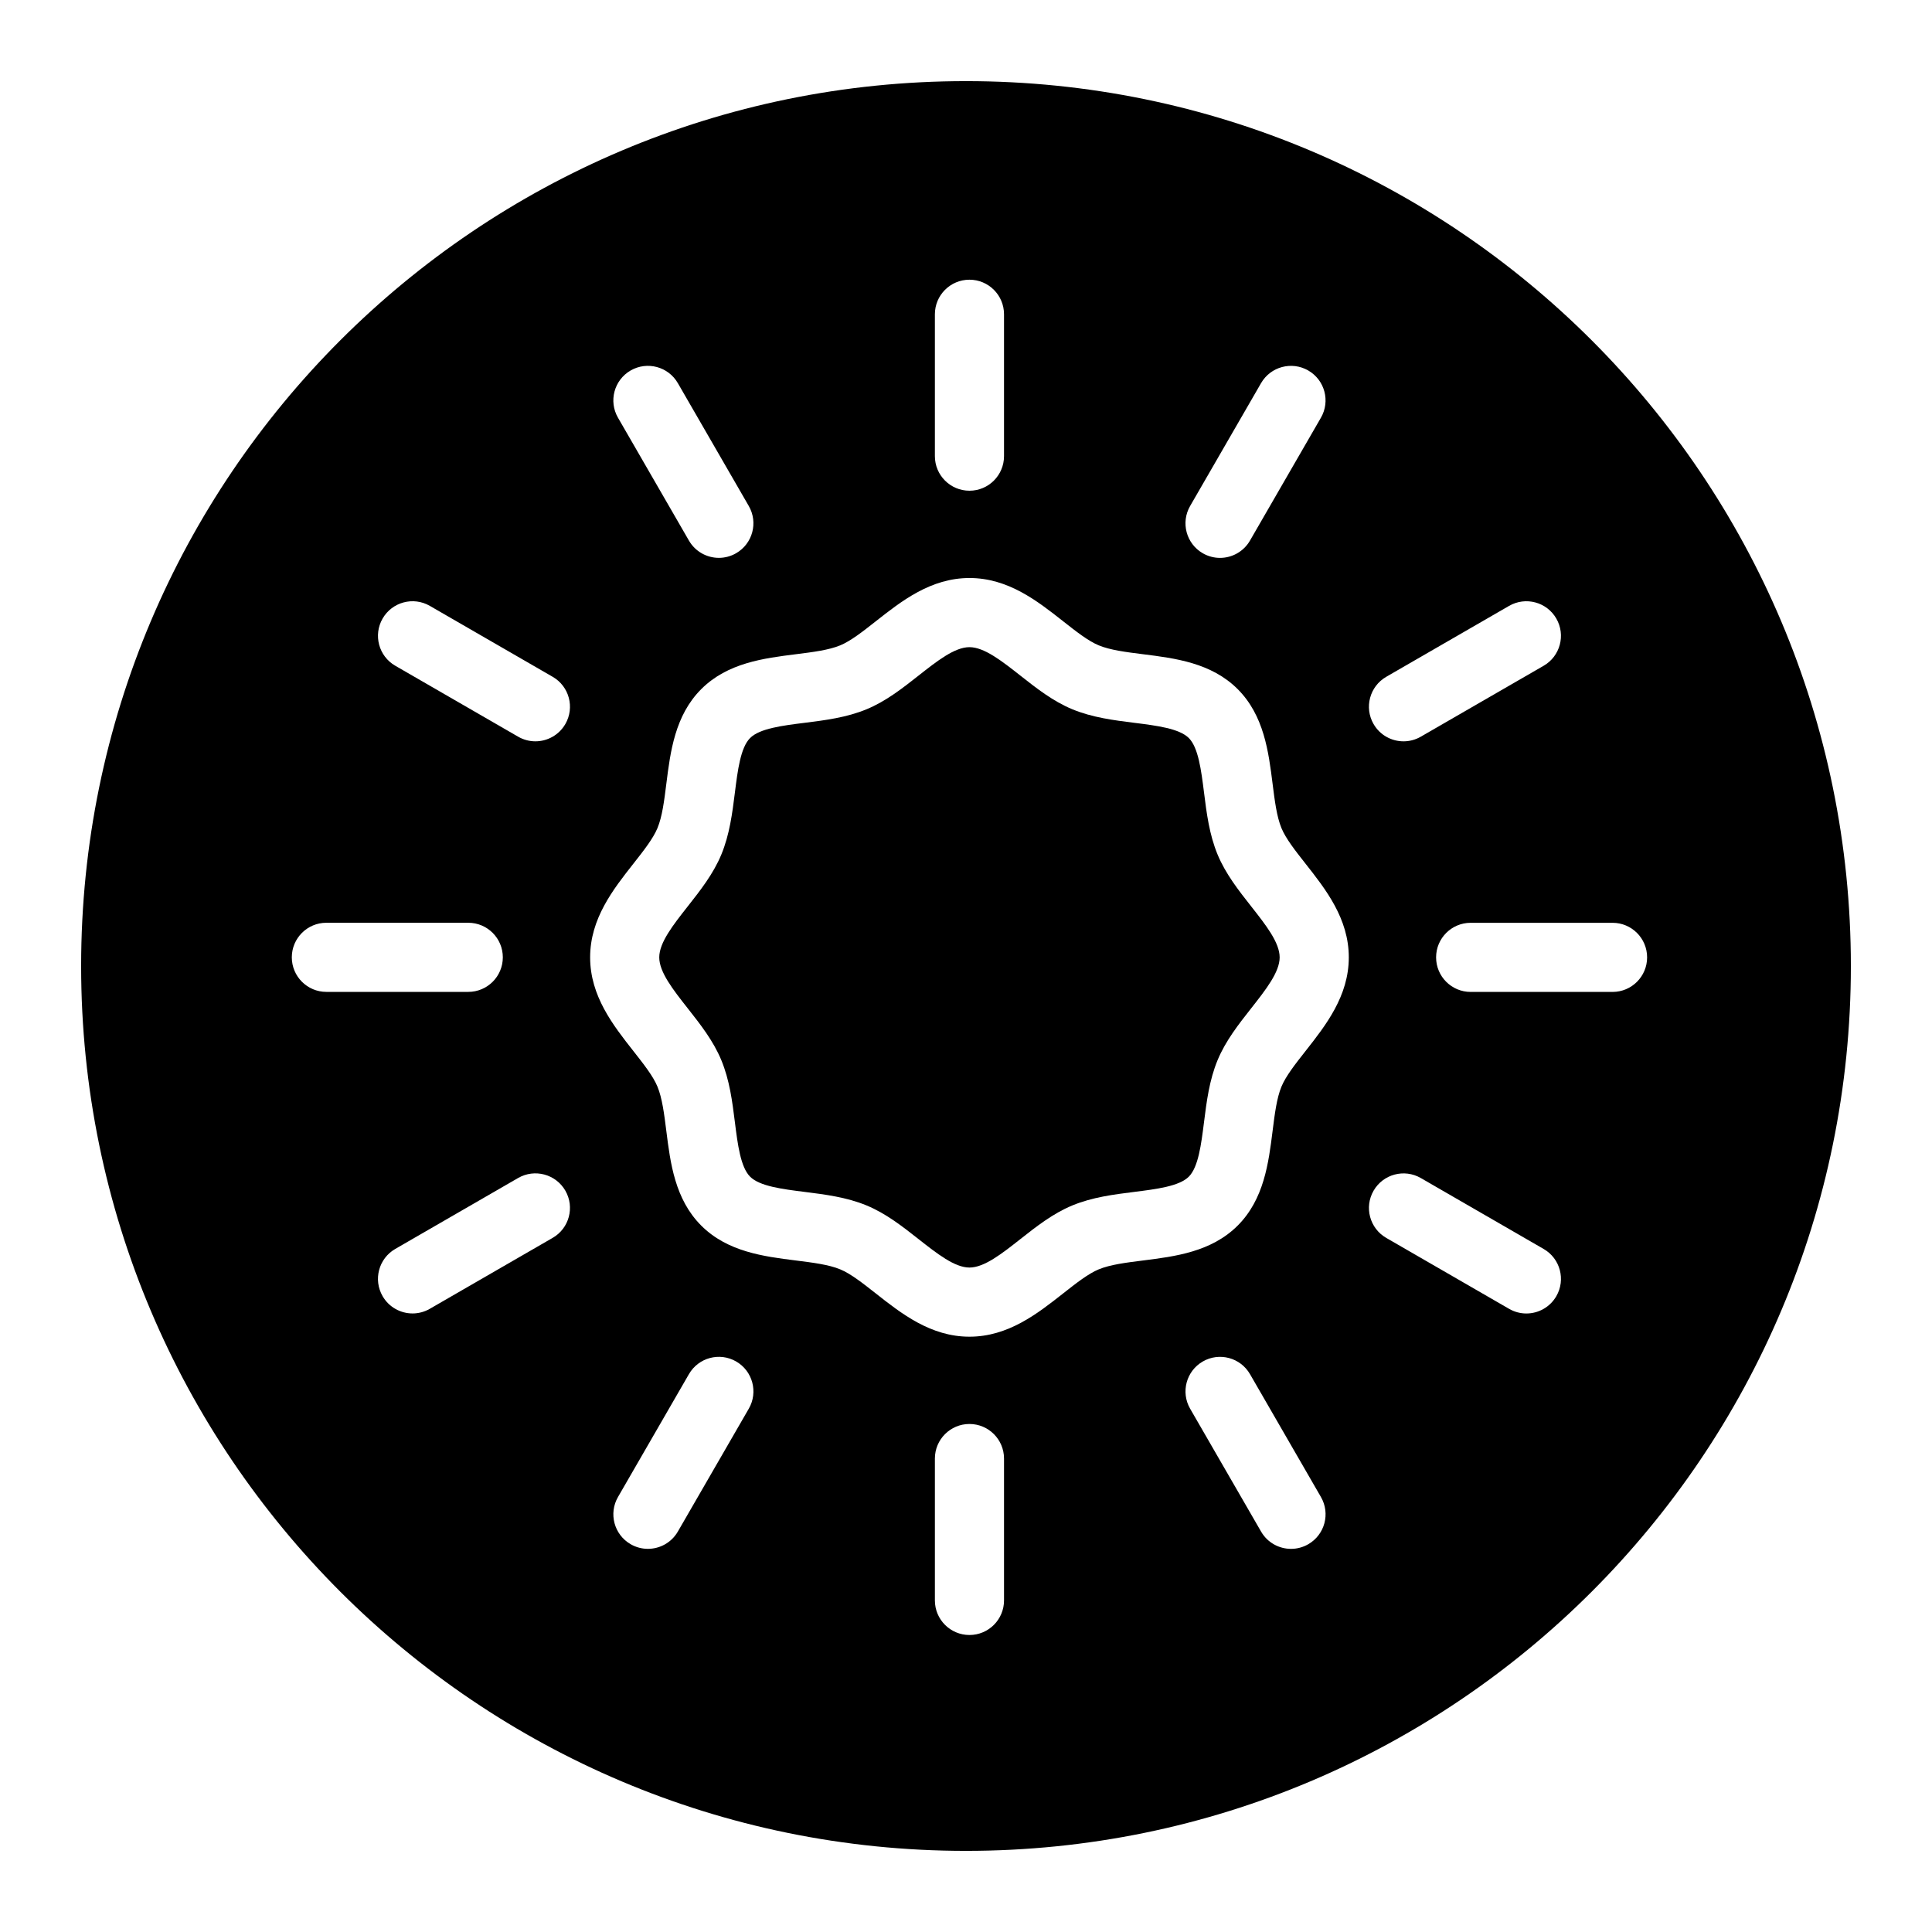
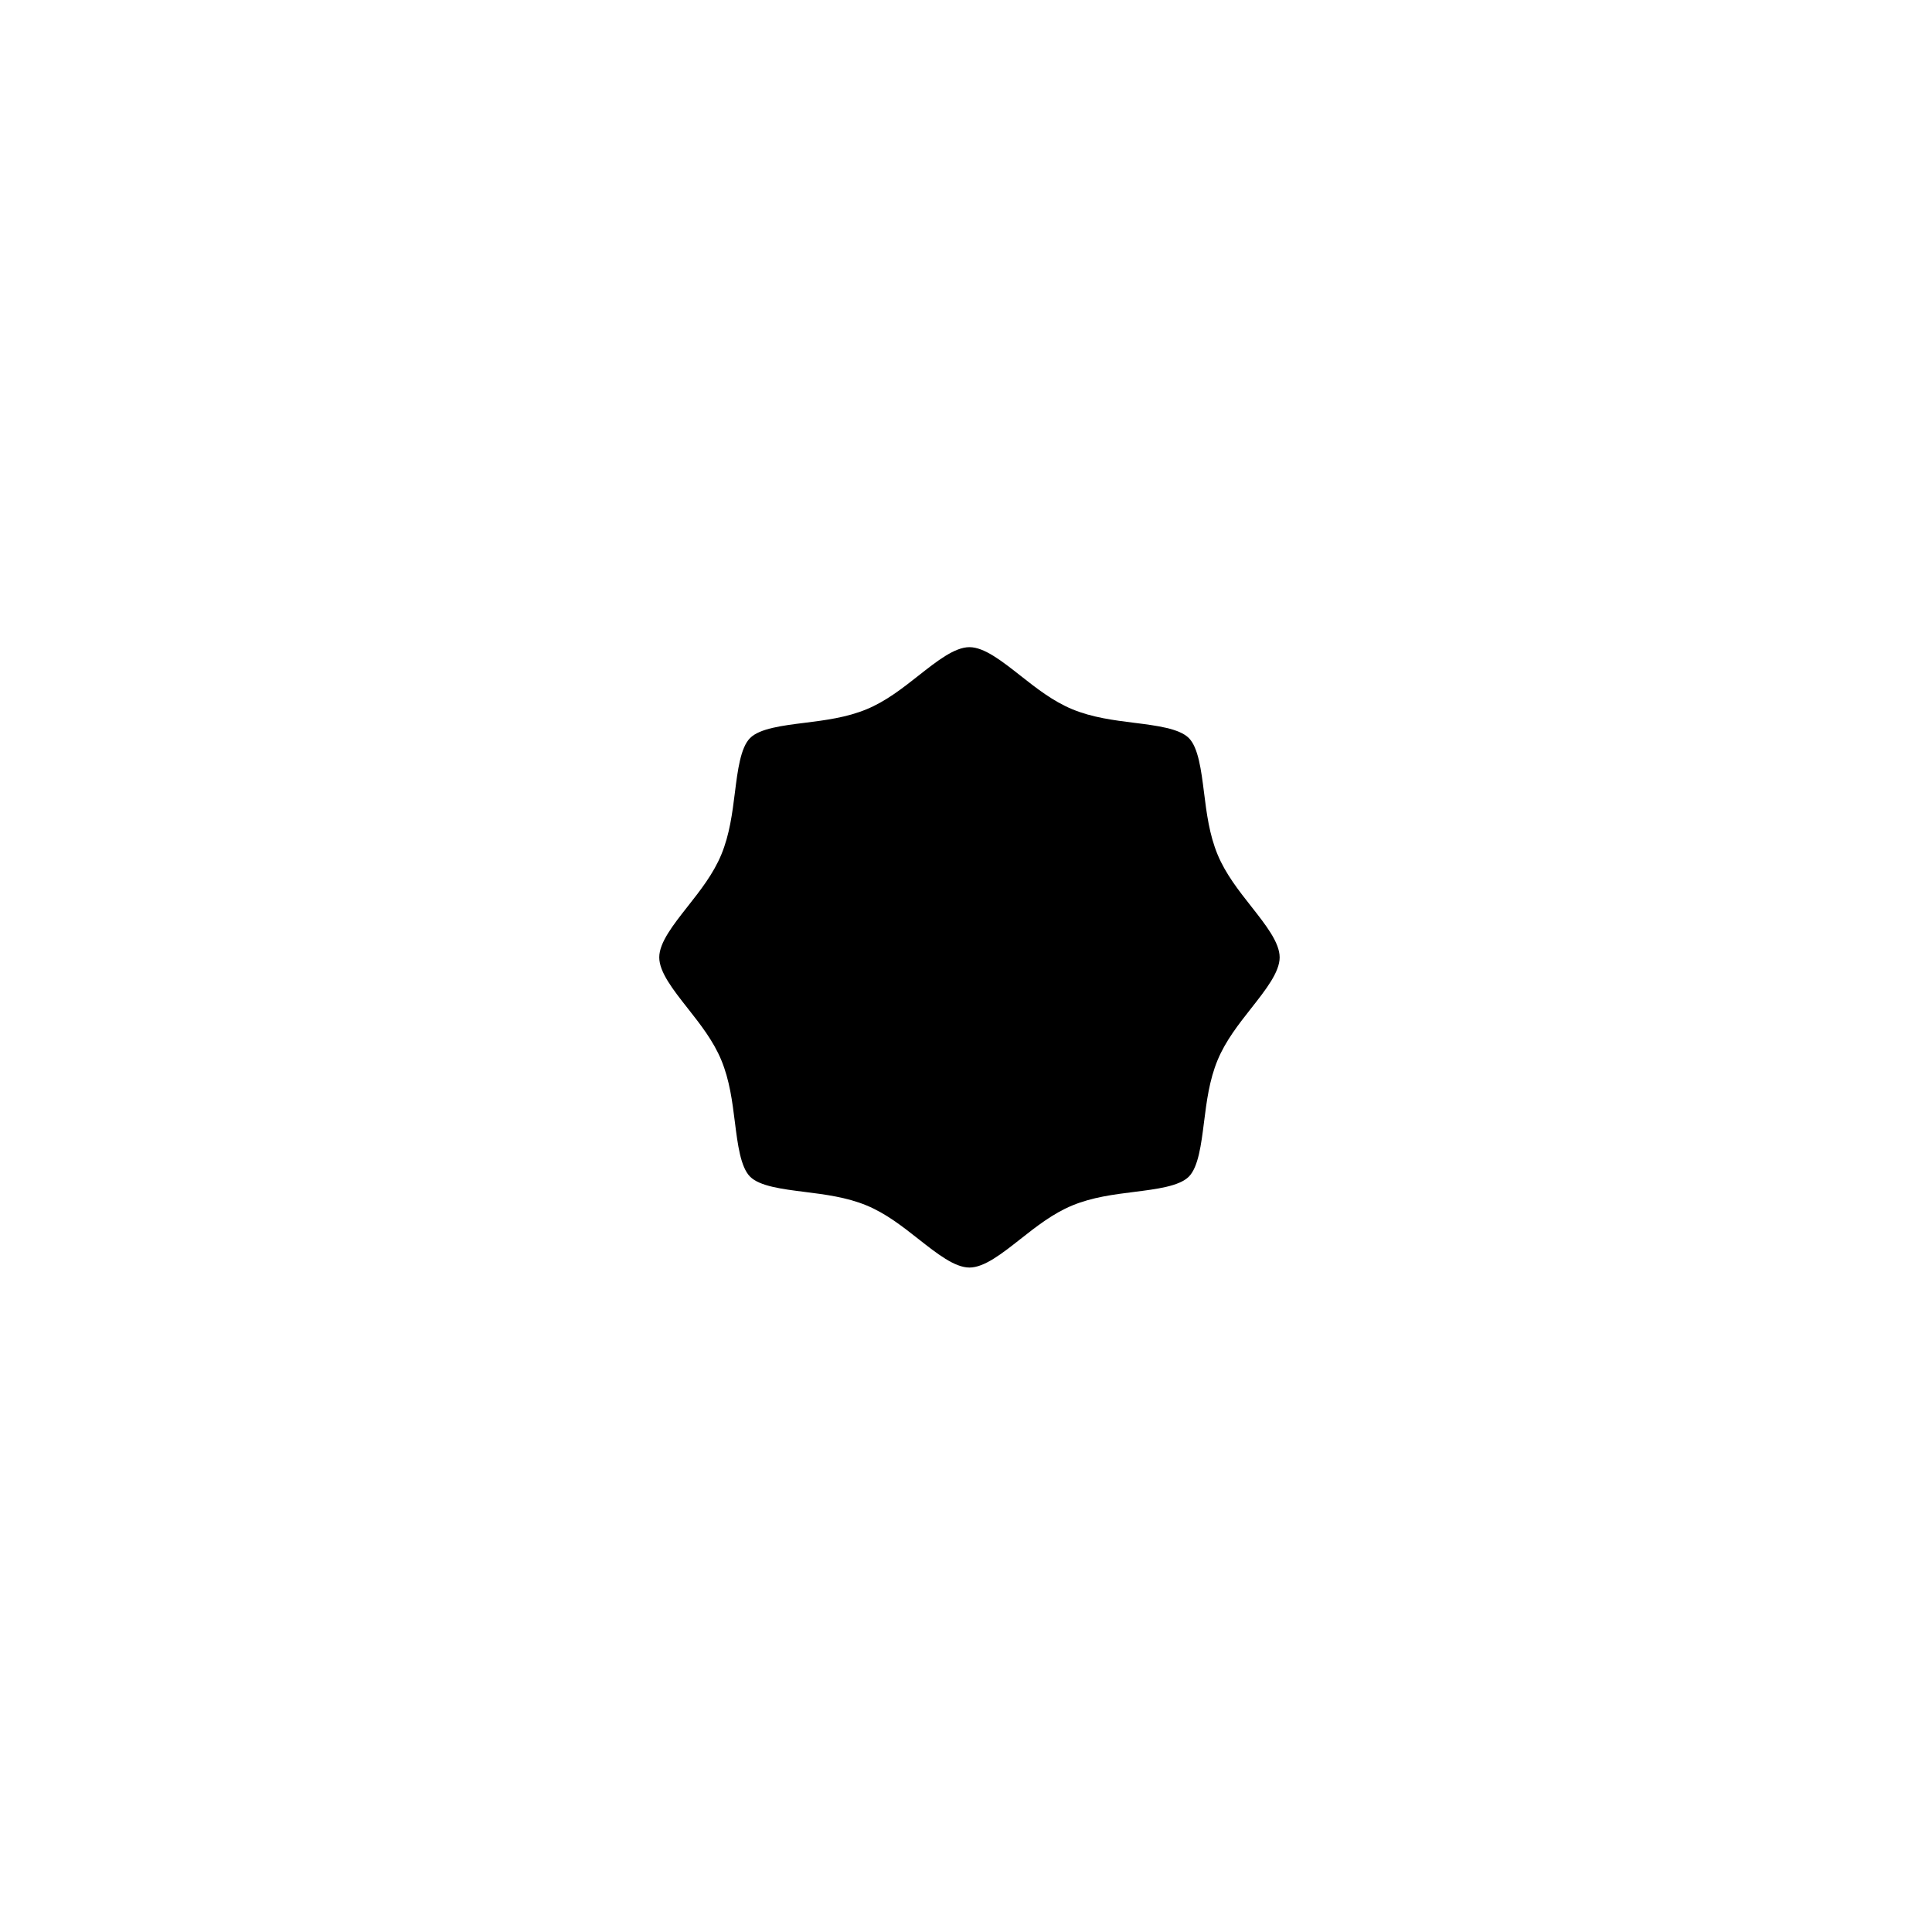
<svg xmlns="http://www.w3.org/2000/svg" fill="#000000" width="800px" height="800px" version="1.1" viewBox="144 144 512 512">
  <g>
    <path d="m466.68 370.48c-2.207-5.324-2.922-11-3.606-16.488-0.734-5.836-1.492-11.875-4.027-14.406-2.535-2.535-8.57-3.293-14.41-4.027-5.488-0.688-11.164-1.402-16.488-3.609-5.121-2.125-9.496-5.566-13.727-8.898-4.93-3.879-9.59-7.547-13.508-7.547-3.918 0-8.574 3.664-13.504 7.547-4.231 3.332-8.605 6.773-13.727 8.898-5.324 2.207-11 2.922-16.488 3.609-5.836 0.73-11.875 1.488-14.41 4.027-2.535 2.535-3.293 8.57-4.023 14.406-0.688 5.488-1.402 11.164-3.609 16.488-2.121 5.121-5.566 9.496-8.898 13.727-3.883 4.93-7.547 9.59-7.547 13.504 0 3.918 3.664 8.574 7.547 13.504 3.332 4.231 6.773 8.605 8.898 13.73 2.207 5.32 2.922 10.996 3.606 16.484 0.734 5.836 1.492 11.871 4.027 14.406 2.535 2.539 8.57 3.293 14.41 4.027 5.488 0.688 11.164 1.402 16.488 3.606 5.121 2.125 9.496 5.566 13.727 8.898 4.93 3.879 9.59 7.547 13.504 7.547 3.918 0 8.574-3.664 13.504-7.547 4.231-3.332 8.605-6.773 13.727-8.898 5.324-2.207 11-2.918 16.488-3.606 5.836-0.734 11.875-1.492 14.41-4.027 2.535-2.539 3.293-8.57 4.027-14.41 0.688-5.488 1.402-11.164 3.606-16.488 2.125-5.121 5.566-9.496 8.898-13.727 3.879-4.93 7.547-9.59 7.547-13.504 0-3.918-3.664-8.574-7.547-13.508-3.328-4.227-6.773-8.602-8.895-13.719z" />
-     <path d="m400 165.5c-129.51 0-234.5 104.99-234.5 234.5s104.99 234.5 234.5 234.5 234.5-104.99 234.5-234.5-104.99-234.5-234.5-234.5zm59.391 112.6 18.801-32.562c2.531-4.379 8.133-5.883 12.512-3.352 4.383 2.531 5.883 8.133 3.352 12.516l-18.801 32.562c-1.699 2.938-4.777 4.582-7.941 4.582-1.555 0-3.129-0.398-4.57-1.23-4.379-2.531-5.883-8.133-3.352-12.516zm-67.637-50.816c0-5.059 4.102-9.16 9.16-9.16 5.059 0 9.16 4.102 9.16 9.16v37.602c0 5.059-4.102 9.16-9.16 9.16-5.059 0-9.16-4.102-9.16-9.16zm-80.633 14.898c4.383-2.527 9.984-1.027 12.512 3.352l18.801 32.562c2.531 4.383 1.027 9.984-3.352 12.512-1.441 0.832-3.016 1.23-4.57 1.23-3.168 0-6.246-1.645-7.941-4.582l-18.801-32.562c-2.531-4.379-1.027-9.98 3.352-12.512zm-80.629 164.68c-5.059 0-9.16-4.102-9.16-9.16 0-5.059 4.102-9.16 9.16-9.16h37.602c5.059 0 9.16 4.102 9.16 9.16 0 5.059-4.102 9.16-9.16 9.16zm59.973 65.184-32.562 18.801c-1.441 0.832-3.016 1.23-4.57 1.23-3.168 0-6.246-1.641-7.941-4.582-2.531-4.379-1.027-9.984 3.352-12.512l32.562-18.801c4.379-2.527 9.984-1.027 12.512 3.352 2.531 4.383 1.031 9.984-3.352 12.512zm3.356-136.17c-1.699 2.938-4.777 4.582-7.941 4.582-1.555 0-3.129-0.398-4.57-1.23l-32.562-18.801c-4.383-2.527-5.883-8.133-3.352-12.512 2.531-4.379 8.129-5.883 12.512-3.352l32.562 18.801c4.379 2.527 5.879 8.129 3.352 12.512zm48.617 181.44-18.801 32.562c-1.695 2.938-4.777 4.582-7.941 4.582-1.555 0-3.129-0.398-4.57-1.23-4.383-2.527-5.883-8.133-3.352-12.512l18.801-32.562c2.527-4.379 8.129-5.883 12.512-3.352 4.379 2.527 5.879 8.129 3.352 12.512zm67.637 50.816c0 5.059-4.102 9.16-9.16 9.16-5.059 0-9.16-4.102-9.16-9.16v-37.602c0-5.059 4.102-9.16 9.16-9.16 5.059 0 9.16 4.102 9.16 9.16zm80.633-14.898c-1.441 0.832-3.016 1.23-4.57 1.23-3.168 0-6.246-1.645-7.941-4.582l-18.801-32.562c-2.531-4.383-1.027-9.984 3.352-12.512 4.383-2.531 9.984-1.027 12.512 3.352l18.801 32.562c2.531 4.379 1.031 9.98-3.352 12.512zm-0.734-130.69c-2.684 3.406-5.215 6.625-6.371 9.414-1.262 3.039-1.789 7.269-2.352 11.75-1.062 8.488-2.269 18.105-9.25 25.082-6.977 6.977-16.594 8.184-25.082 9.25-4.481 0.562-8.711 1.094-11.75 2.352-2.789 1.156-6.008 3.688-9.414 6.371-6.832 5.379-14.574 11.473-24.836 11.473s-18.008-6.094-24.836-11.473c-3.406-2.68-6.621-5.215-9.414-6.371-3.039-1.262-7.269-1.789-11.75-2.352-8.488-1.062-18.109-2.273-25.086-9.25-6.977-6.977-8.184-16.594-9.25-25.082-0.562-4.481-1.094-8.711-2.352-11.75-1.156-2.793-3.691-6.008-6.371-9.414-5.375-6.832-11.469-14.574-11.469-24.836s6.094-18.004 11.473-24.836c2.68-3.406 5.215-6.621 6.371-9.414 1.262-3.039 1.793-7.269 2.352-11.75 1.062-8.488 2.273-18.105 9.25-25.082 6.977-6.977 16.598-8.184 25.086-9.25 4.481-0.562 8.711-1.094 11.75-2.352 2.789-1.156 6.008-3.688 9.414-6.371 6.832-5.379 14.574-11.473 24.836-11.473 10.266 0 18.008 6.094 24.836 11.473 3.406 2.68 6.621 5.211 9.41 6.367 3.039 1.262 7.269 1.793 11.75 2.356 8.488 1.062 18.105 2.273 25.082 9.25s8.184 16.598 9.25 25.086c0.562 4.481 1.094 8.711 2.352 11.75 1.156 2.789 3.688 6.008 6.371 9.414 5.379 6.832 11.473 14.574 11.473 24.836-0.004 10.258-6.098 18.004-11.473 24.832zm21.387-99.18 32.566-18.801c4.383-2.527 9.984-1.027 12.512 3.356 2.531 4.379 1.027 9.984-3.352 12.512l-32.566 18.801c-1.441 0.832-3.016 1.227-4.57 1.227-3.168 0-6.246-1.645-7.941-4.582-2.531-4.379-1.027-9.98 3.352-12.512zm45.078 164.14c-1.699 2.938-4.777 4.582-7.941 4.582-1.555 0-3.129-0.398-4.57-1.23l-32.562-18.801c-4.383-2.527-5.883-8.133-3.352-12.512 2.531-4.379 8.129-5.883 12.512-3.352l32.562 18.801c4.383 2.527 5.883 8.133 3.352 12.512zm14.902-80.633h-37.602c-5.059 0-9.16-4.102-9.16-9.16 0-5.059 4.102-9.16 9.16-9.16h37.602c5.059 0 9.16 4.102 9.16 9.16 0 5.062-4.102 9.16-9.16 9.16z" />
  </g>
</svg>